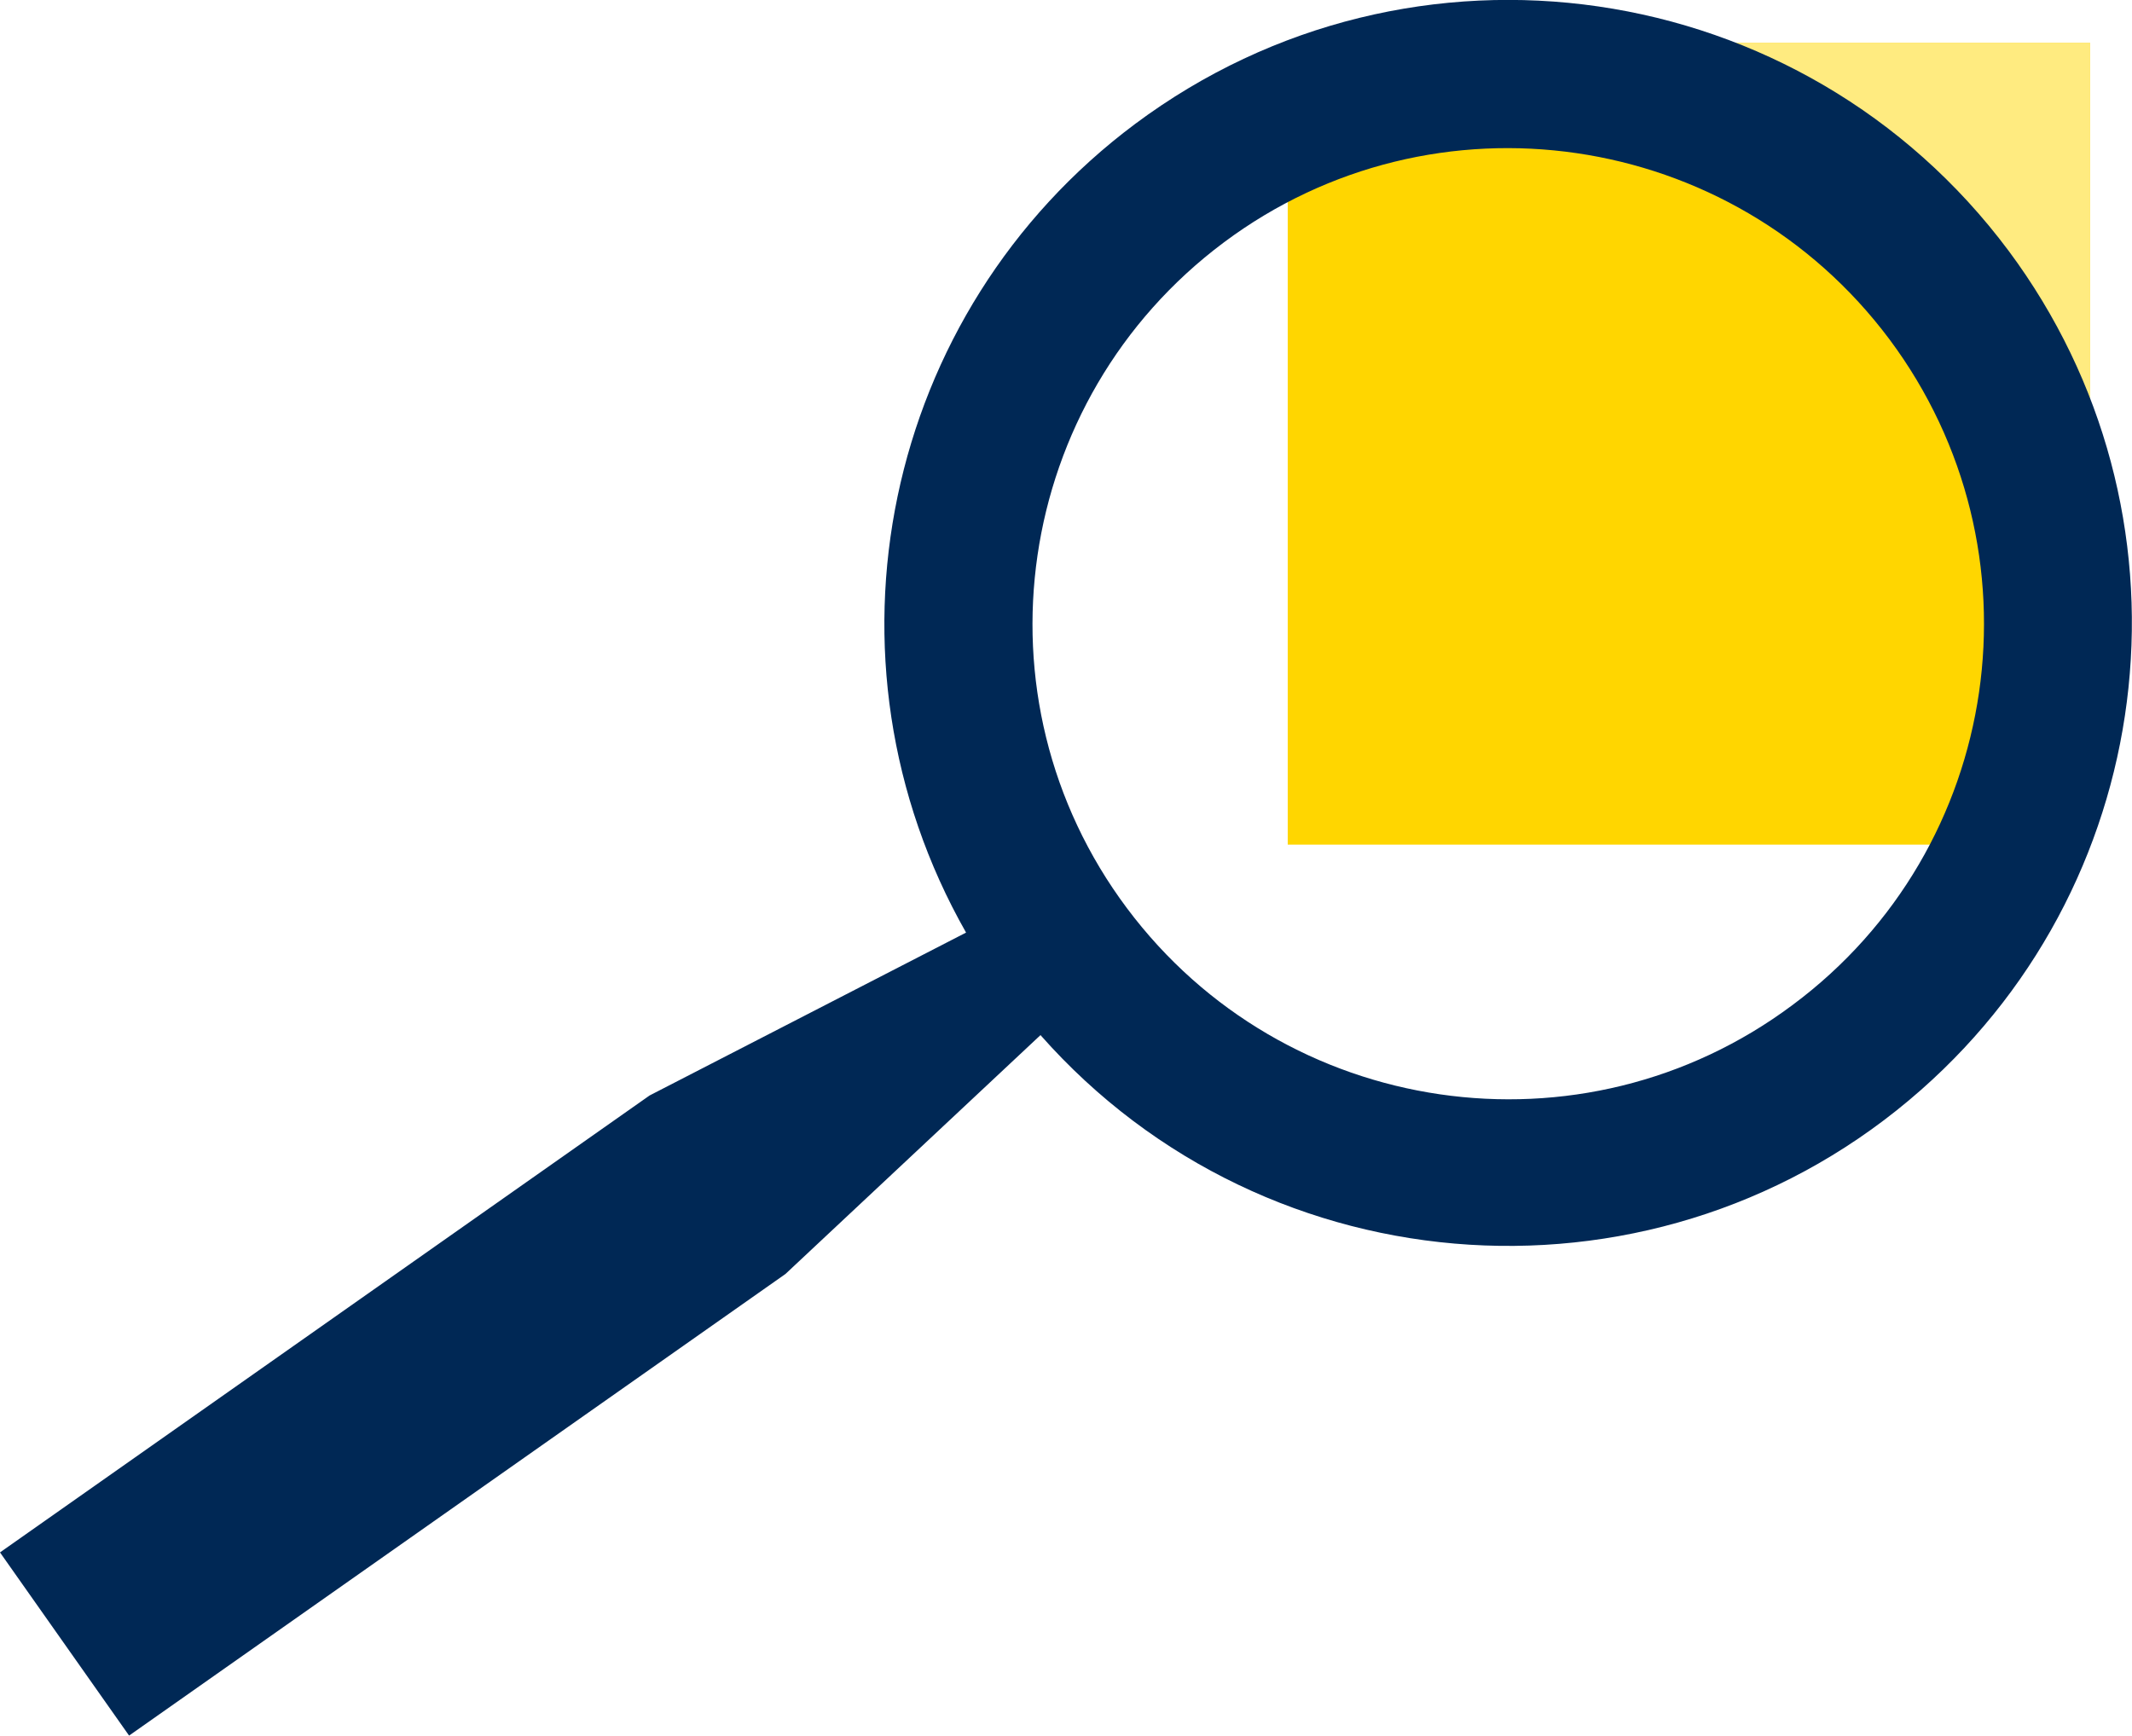
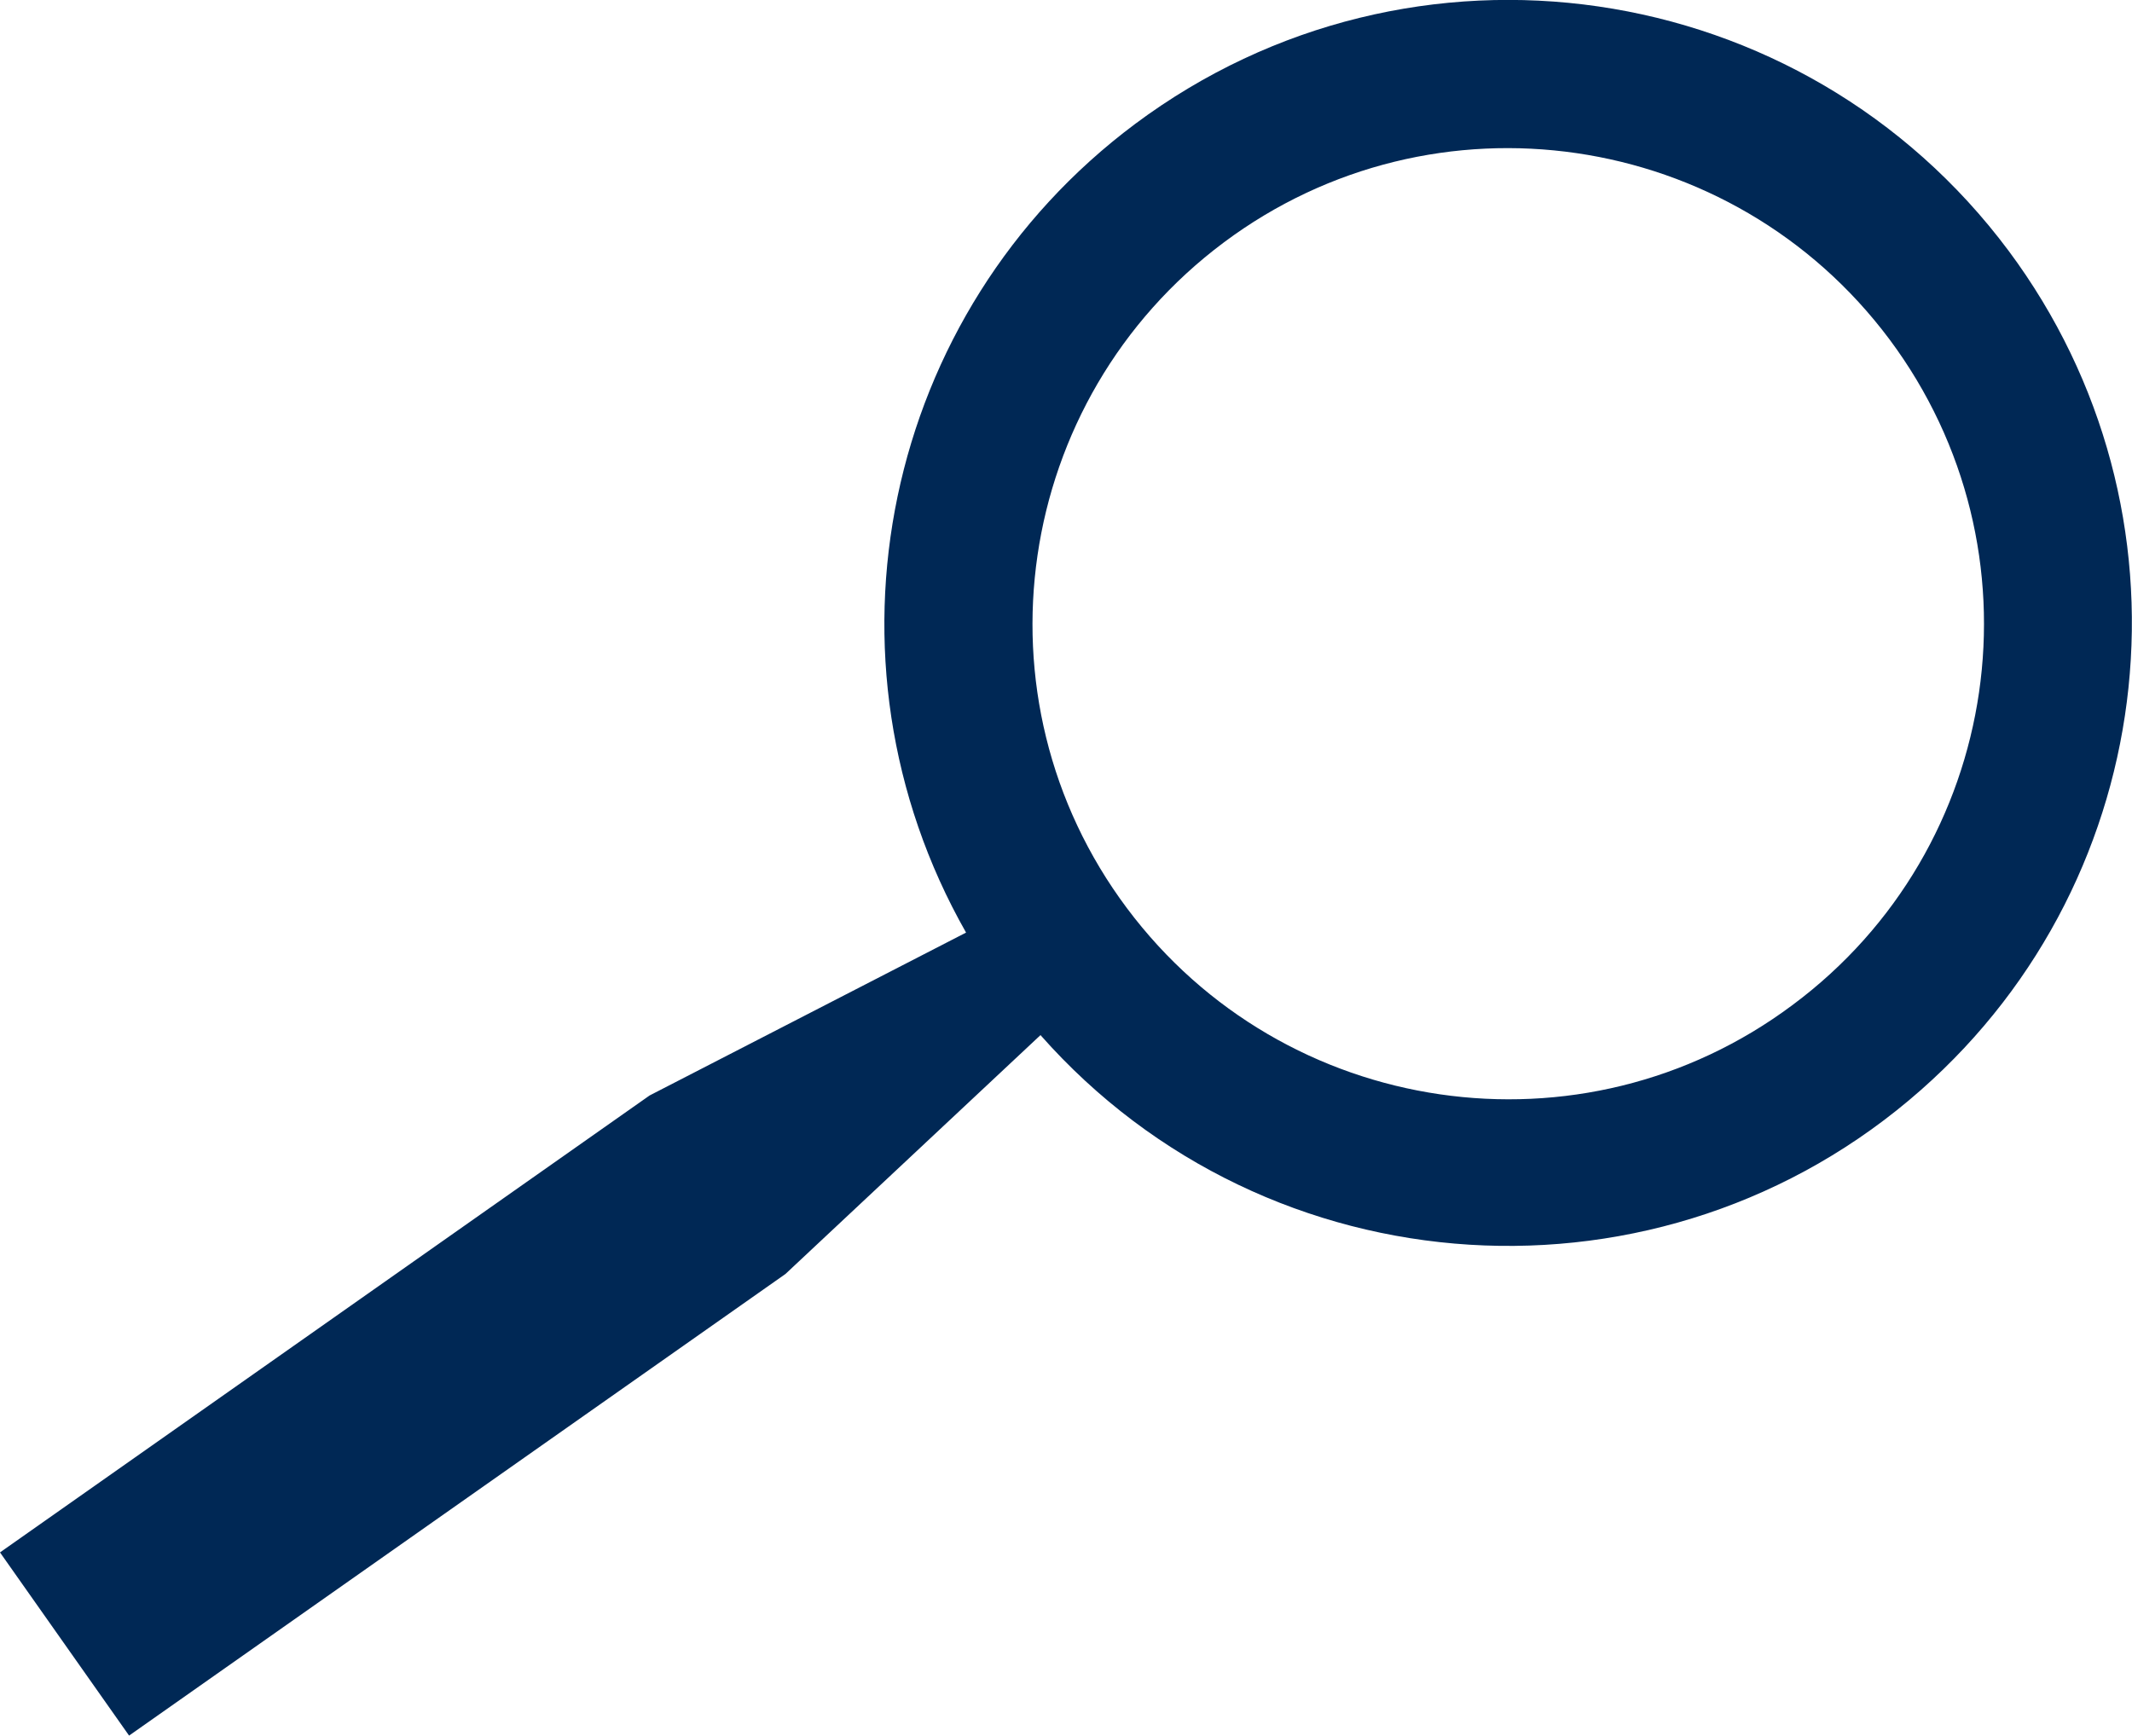
<svg xmlns="http://www.w3.org/2000/svg" version="1.1" id="Navy_icon_-_Transparent_background" x="0px" y="0px" viewBox="0 0 409.6 333.6" style="enable-background:new 0 0 409.6 333.6;" xml:space="preserve">
  <style type="text/css">
	.st0{fill:#FFD600;}
	.st1{fill:#FFEB80;}
	.st2{fill:#002855;}
</style>
  <g>
-     <rect x="247.4" y="8.2" class="st0" width="154.1" height="154.1" />
-     <polygon class="st1" points="401.5,87.2 401.5,8.2 317.7,8.2  " />
    <path class="st2" d="M385.9,48.2c-39.6-53.1-114.7-64-167.8-24.4c-48.5,36.2-62.4,102.8-32.5,155.4l-60.8,31.3L0,298.3l24.8,35.2   l126.1-88.7l49-45.9c43.8,49.6,119.6,54.3,169.2,10.5C415.7,168.3,423.1,98.2,385.9,48.2z M344.4,193.1   c-40.4,30.2-97.7,21.8-127.9-18.6c-30.2-40.4-21.8-97.7,18.6-127.9c40.4-30.2,97.7-21.8,127.9,18.6   C393.2,105.7,384.9,163,344.4,193.1z" />
  </g>
</svg>